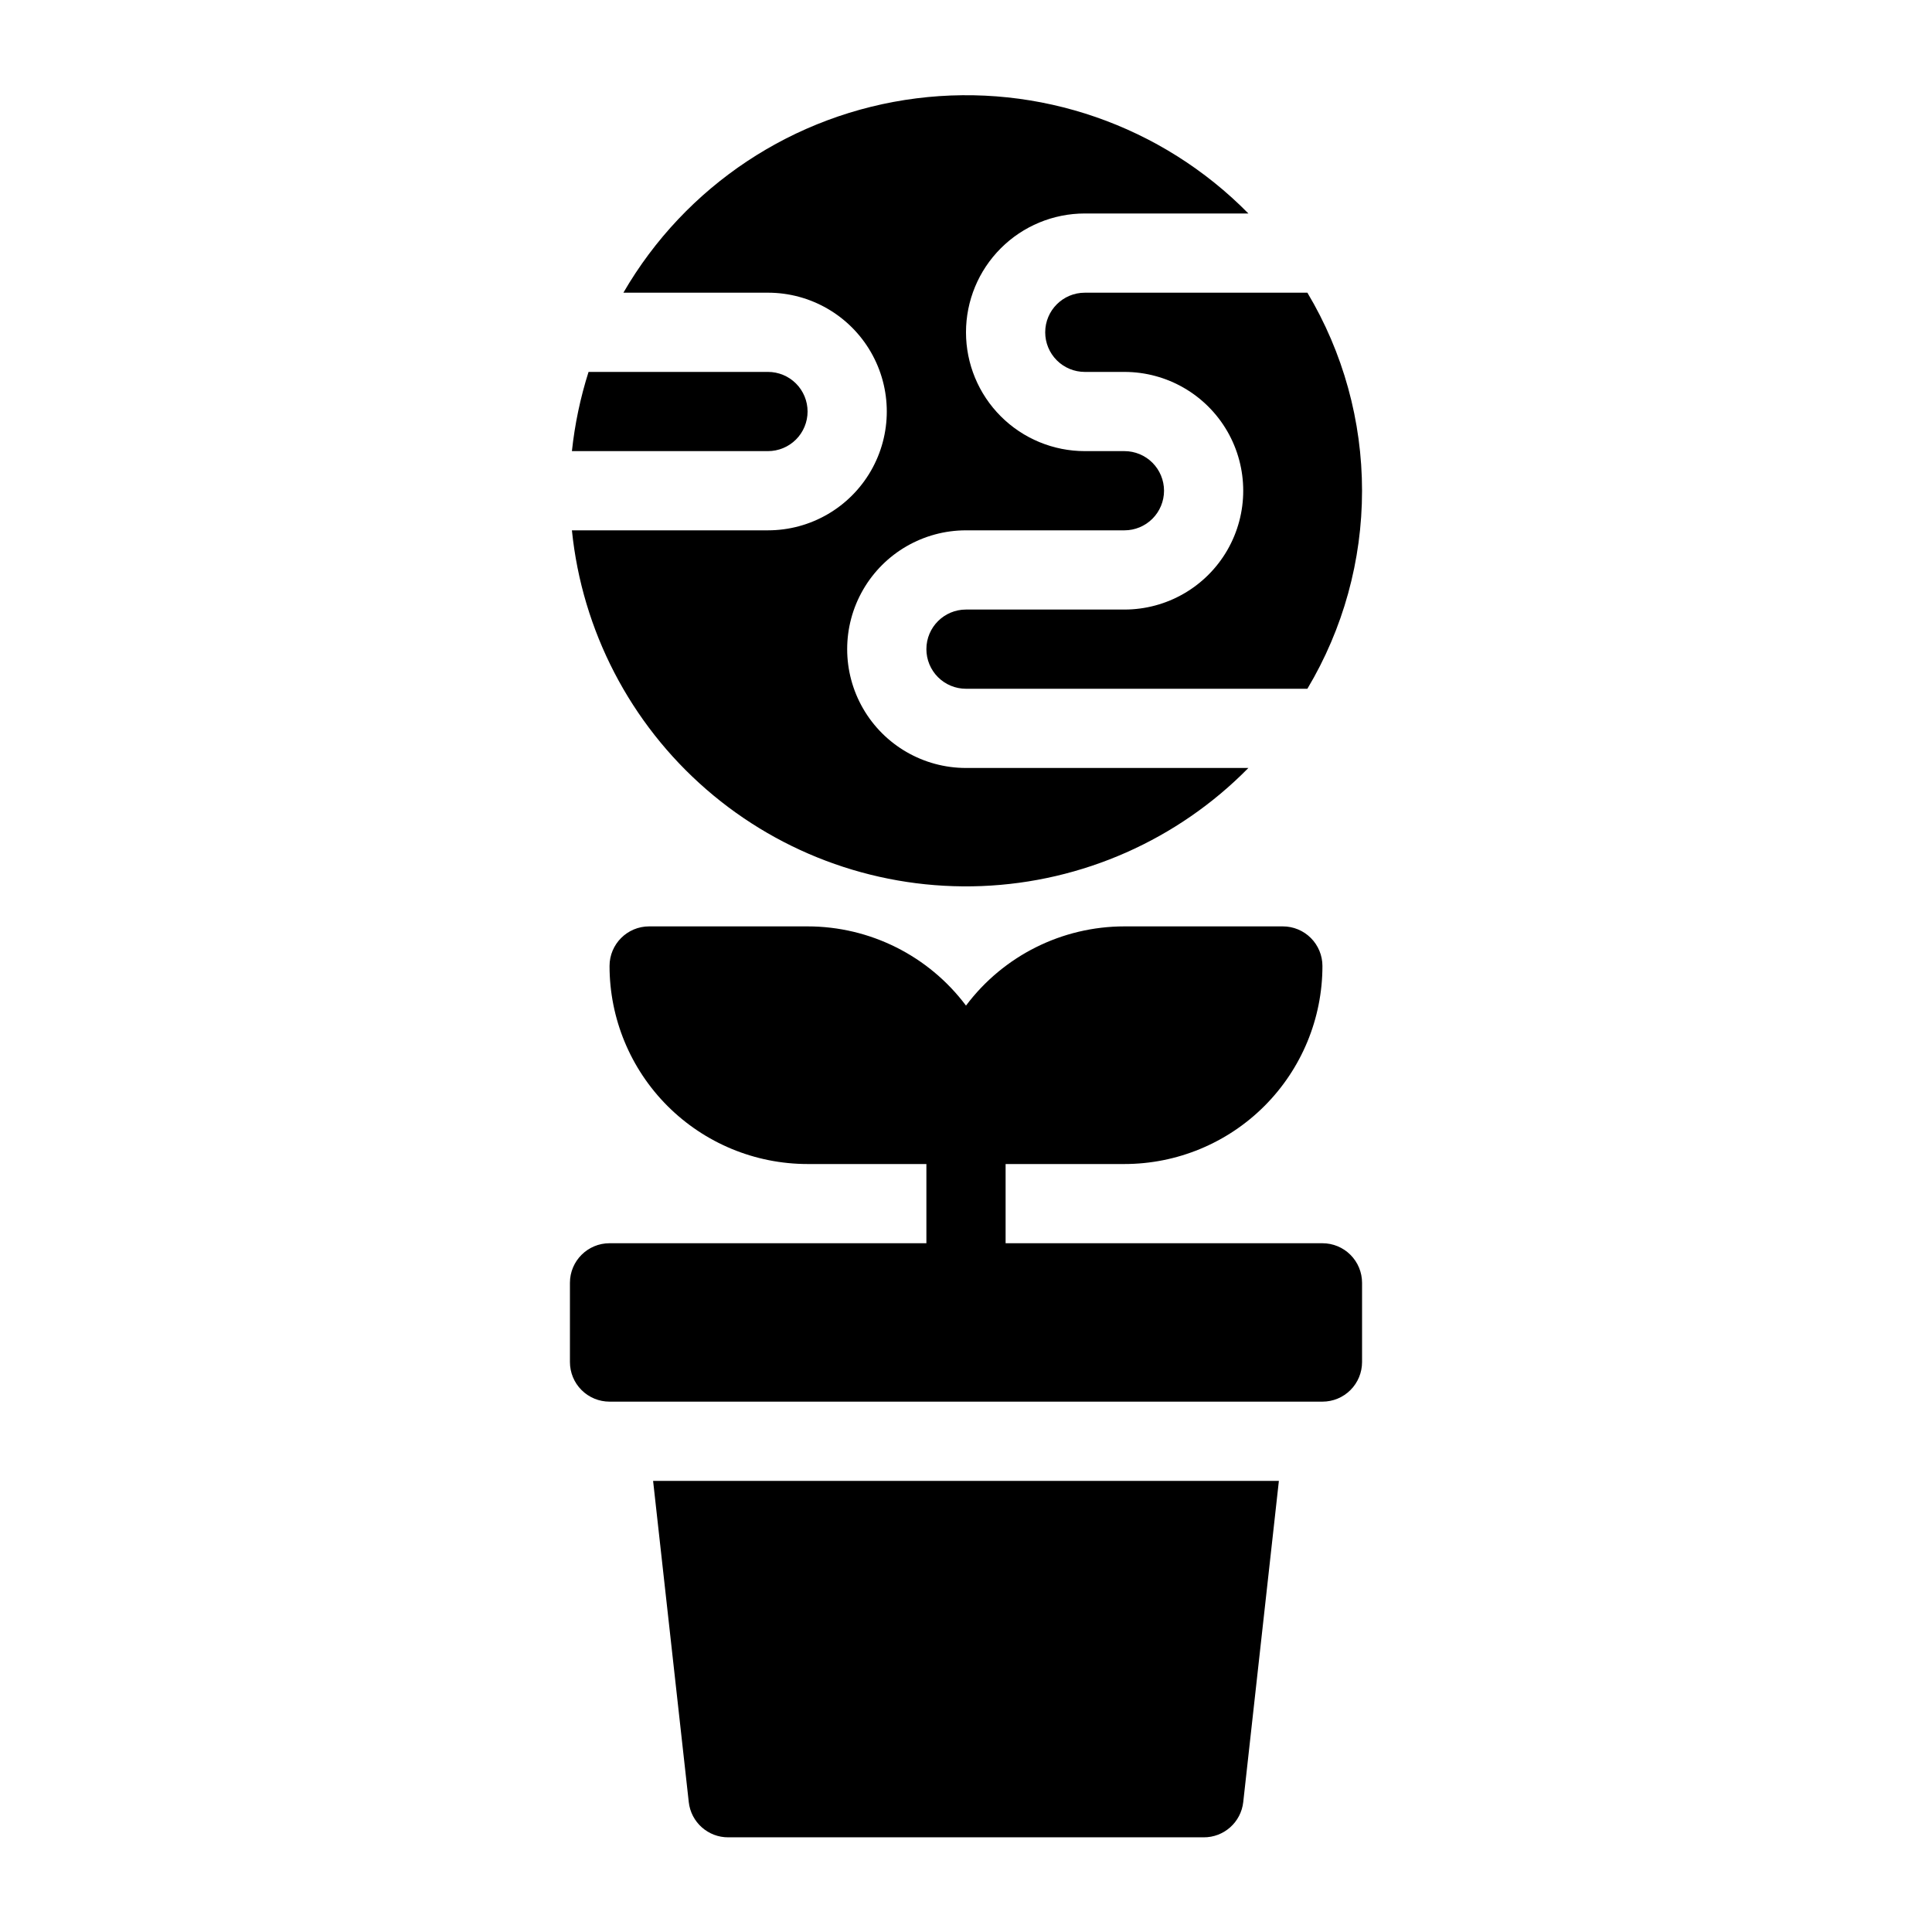
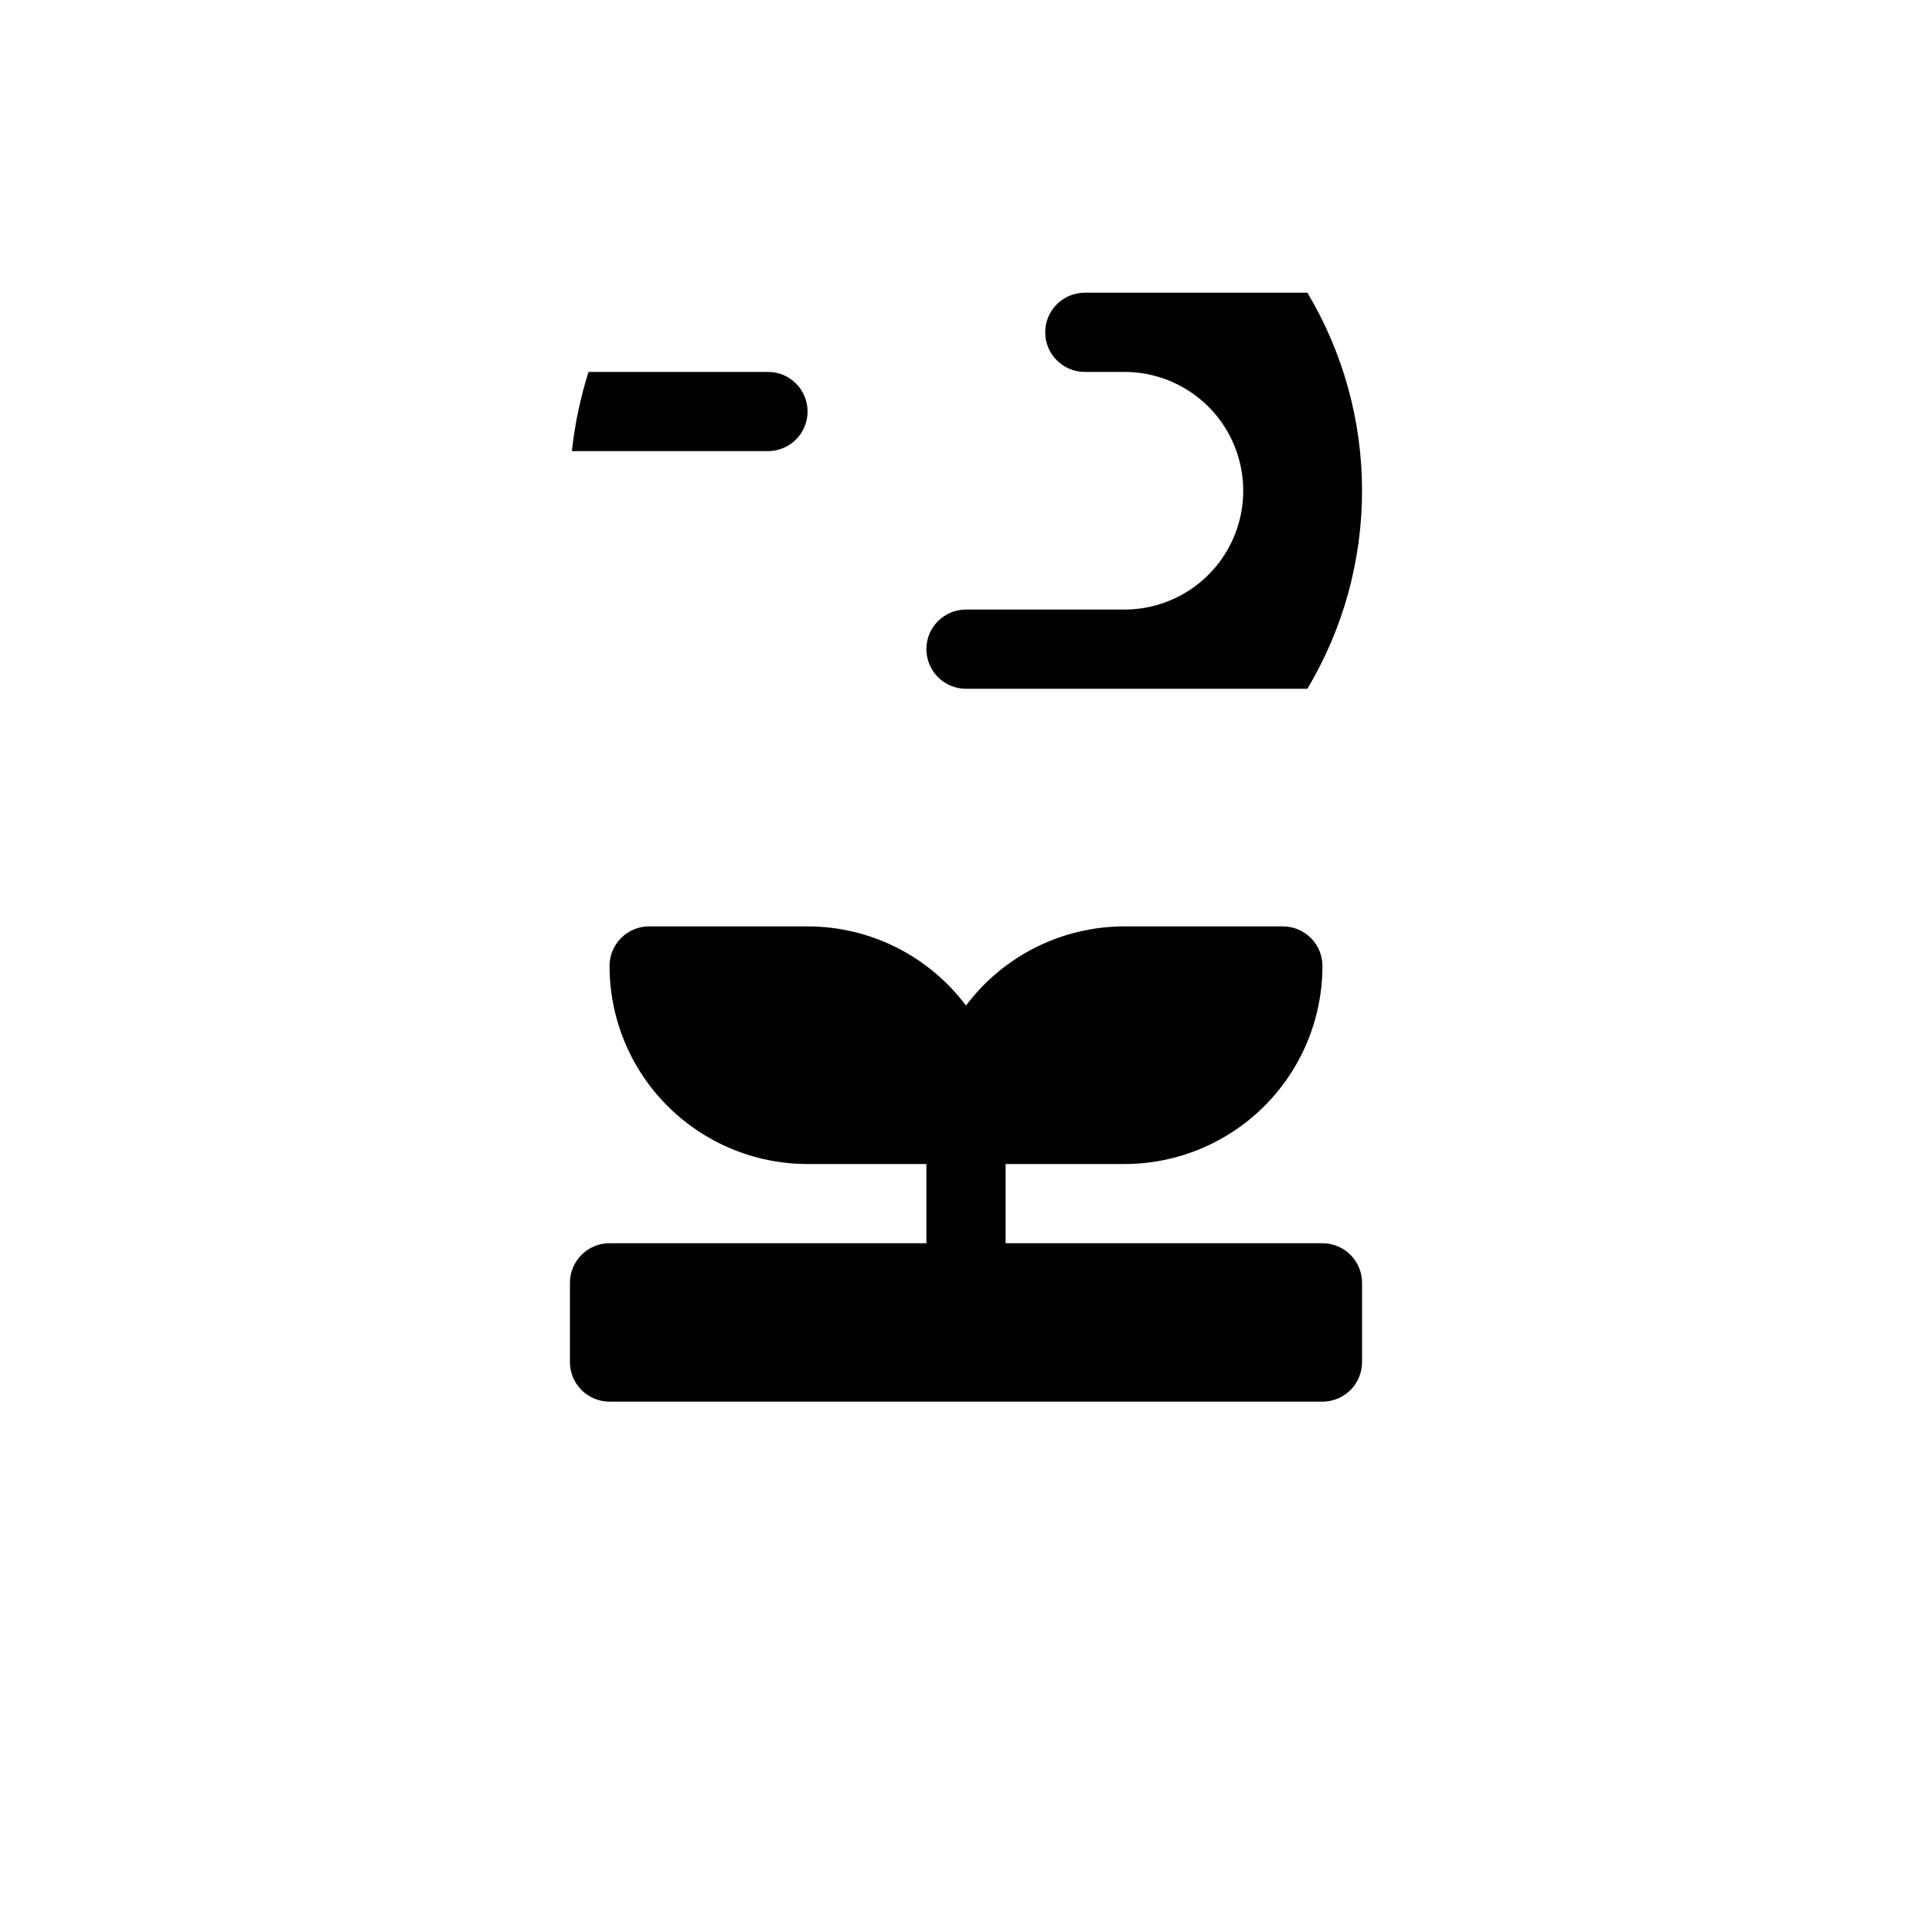
<svg xmlns="http://www.w3.org/2000/svg" fill="#000000" width="800px" height="800px" version="1.1" viewBox="144 144 512 512">
  <g>
-     <path d="m400 347.52c-11.25 0-21.645-6.004-27.27-15.746-5.625-9.742-5.625-21.746 0-31.488 5.625-9.742 16.02-15.742 27.27-15.742h41.984c2.781 0 5.453-1.105 7.422-3.074 1.965-1.969 3.074-4.641 3.074-7.422 0-2.785-1.109-5.453-3.074-7.422-1.969-1.969-4.641-3.074-7.422-3.074h-10.496c-8.352 0-16.363-3.316-22.266-9.223-5.906-5.906-9.223-13.914-9.223-22.266s3.316-16.359 9.223-22.266c5.902-5.906 13.914-9.223 22.266-9.223h43.348c-22.973-23.344-55.52-34.629-88.012-30.508-32.488 4.117-61.195 23.164-77.617 51.5h38.312c11.25 0 21.645 6 27.27 15.742 5.625 9.742 5.625 21.746 0 31.488s-16.02 15.746-27.27 15.746h-51.957c2.699 26.578 15.434 51.125 35.605 68.645 20.168 17.516 46.262 26.68 72.957 25.629 26.691-1.055 51.98-12.246 70.711-31.297z" />
    <path d="m494.46 473.47h-83.965v-20.992h31.488c13.918 0 27.266-5.531 37.105-15.371 9.844-9.844 15.371-23.191 15.371-37.109 0-2.785-1.105-5.453-3.074-7.422-1.965-1.969-4.637-3.074-7.422-3.074h-41.98c-16.52 0-32.074 7.777-41.984 20.992-9.914-13.215-25.469-20.992-41.984-20.992h-41.984c-5.797 0-10.496 4.699-10.496 10.496 0 13.918 5.527 27.266 15.371 37.109 9.84 9.84 23.191 15.371 37.109 15.371h31.488v20.992h-83.969c-5.797 0-10.496 4.699-10.496 10.492v20.992c0 2.785 1.105 5.457 3.074 7.422 1.969 1.969 4.637 3.074 7.422 3.074h188.93c2.785 0 5.457-1.105 7.422-3.074 1.969-1.965 3.074-4.637 3.074-7.422v-20.992c0-2.781-1.105-5.453-3.074-7.418-1.965-1.969-4.637-3.074-7.422-3.074z" />
-     <path d="m326.53 621.57c0.59 5.34 5.121 9.375 10.496 9.34h125.95c5.371 0.035 9.902-4 10.496-9.34l9.445-85.125h-165.84z" />
    <path d="m490.47 221.57h-58.984c-5.797 0-10.496 4.699-10.496 10.496 0 2.785 1.105 5.453 3.074 7.422 1.965 1.969 4.637 3.074 7.422 3.074h10.496c11.246 0 21.645 6 27.27 15.742 5.621 9.742 5.621 21.746 0 31.488-5.625 9.742-16.023 15.746-27.27 15.746h-41.984c-5.797 0-10.496 4.699-10.496 10.496 0 2.781 1.105 5.453 3.074 7.422s4.637 3.074 7.422 3.074h90.477-0.004c9.48-15.867 14.484-34 14.484-52.48s-5.004-36.617-14.484-52.48z" />
    <path d="m347.52 242.56h-47.547c-2.172 6.832-3.648 13.863-4.41 20.992h51.957c2.781 0 5.453-1.105 7.422-3.074s3.074-4.641 3.074-7.422c0-2.785-1.105-5.453-3.074-7.422s-4.641-3.074-7.422-3.074z" />
  </g>
</svg>